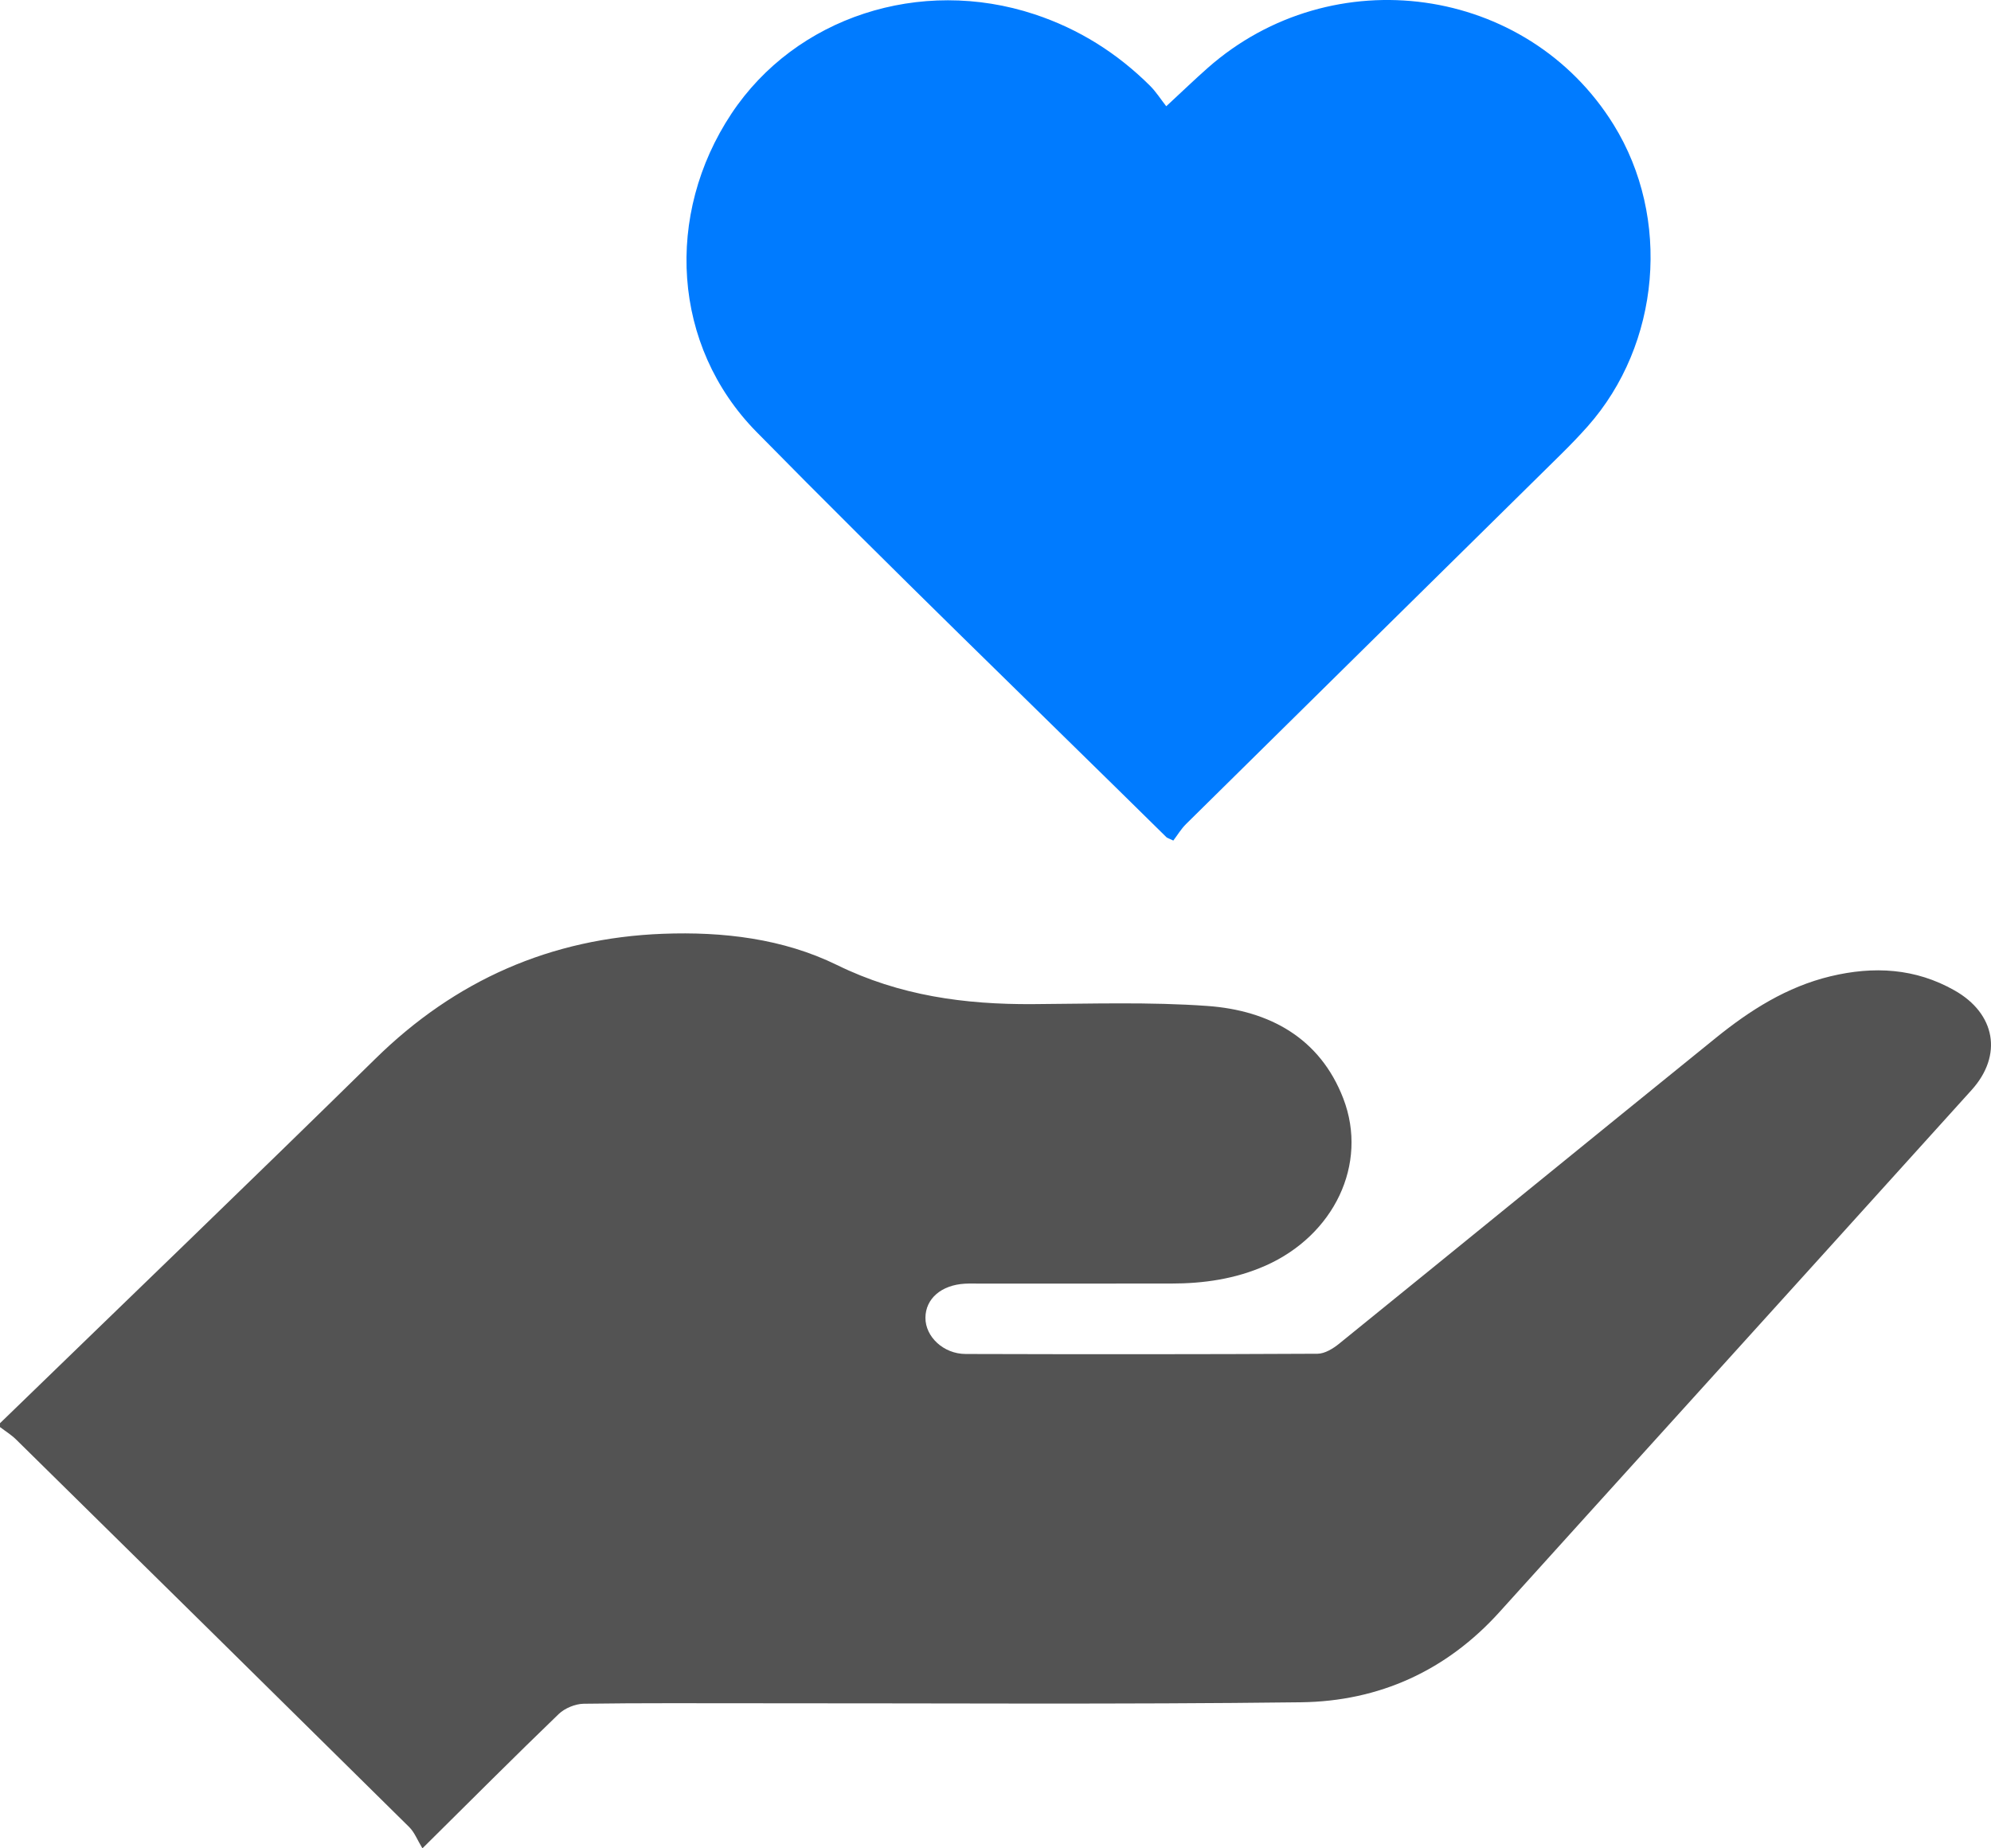
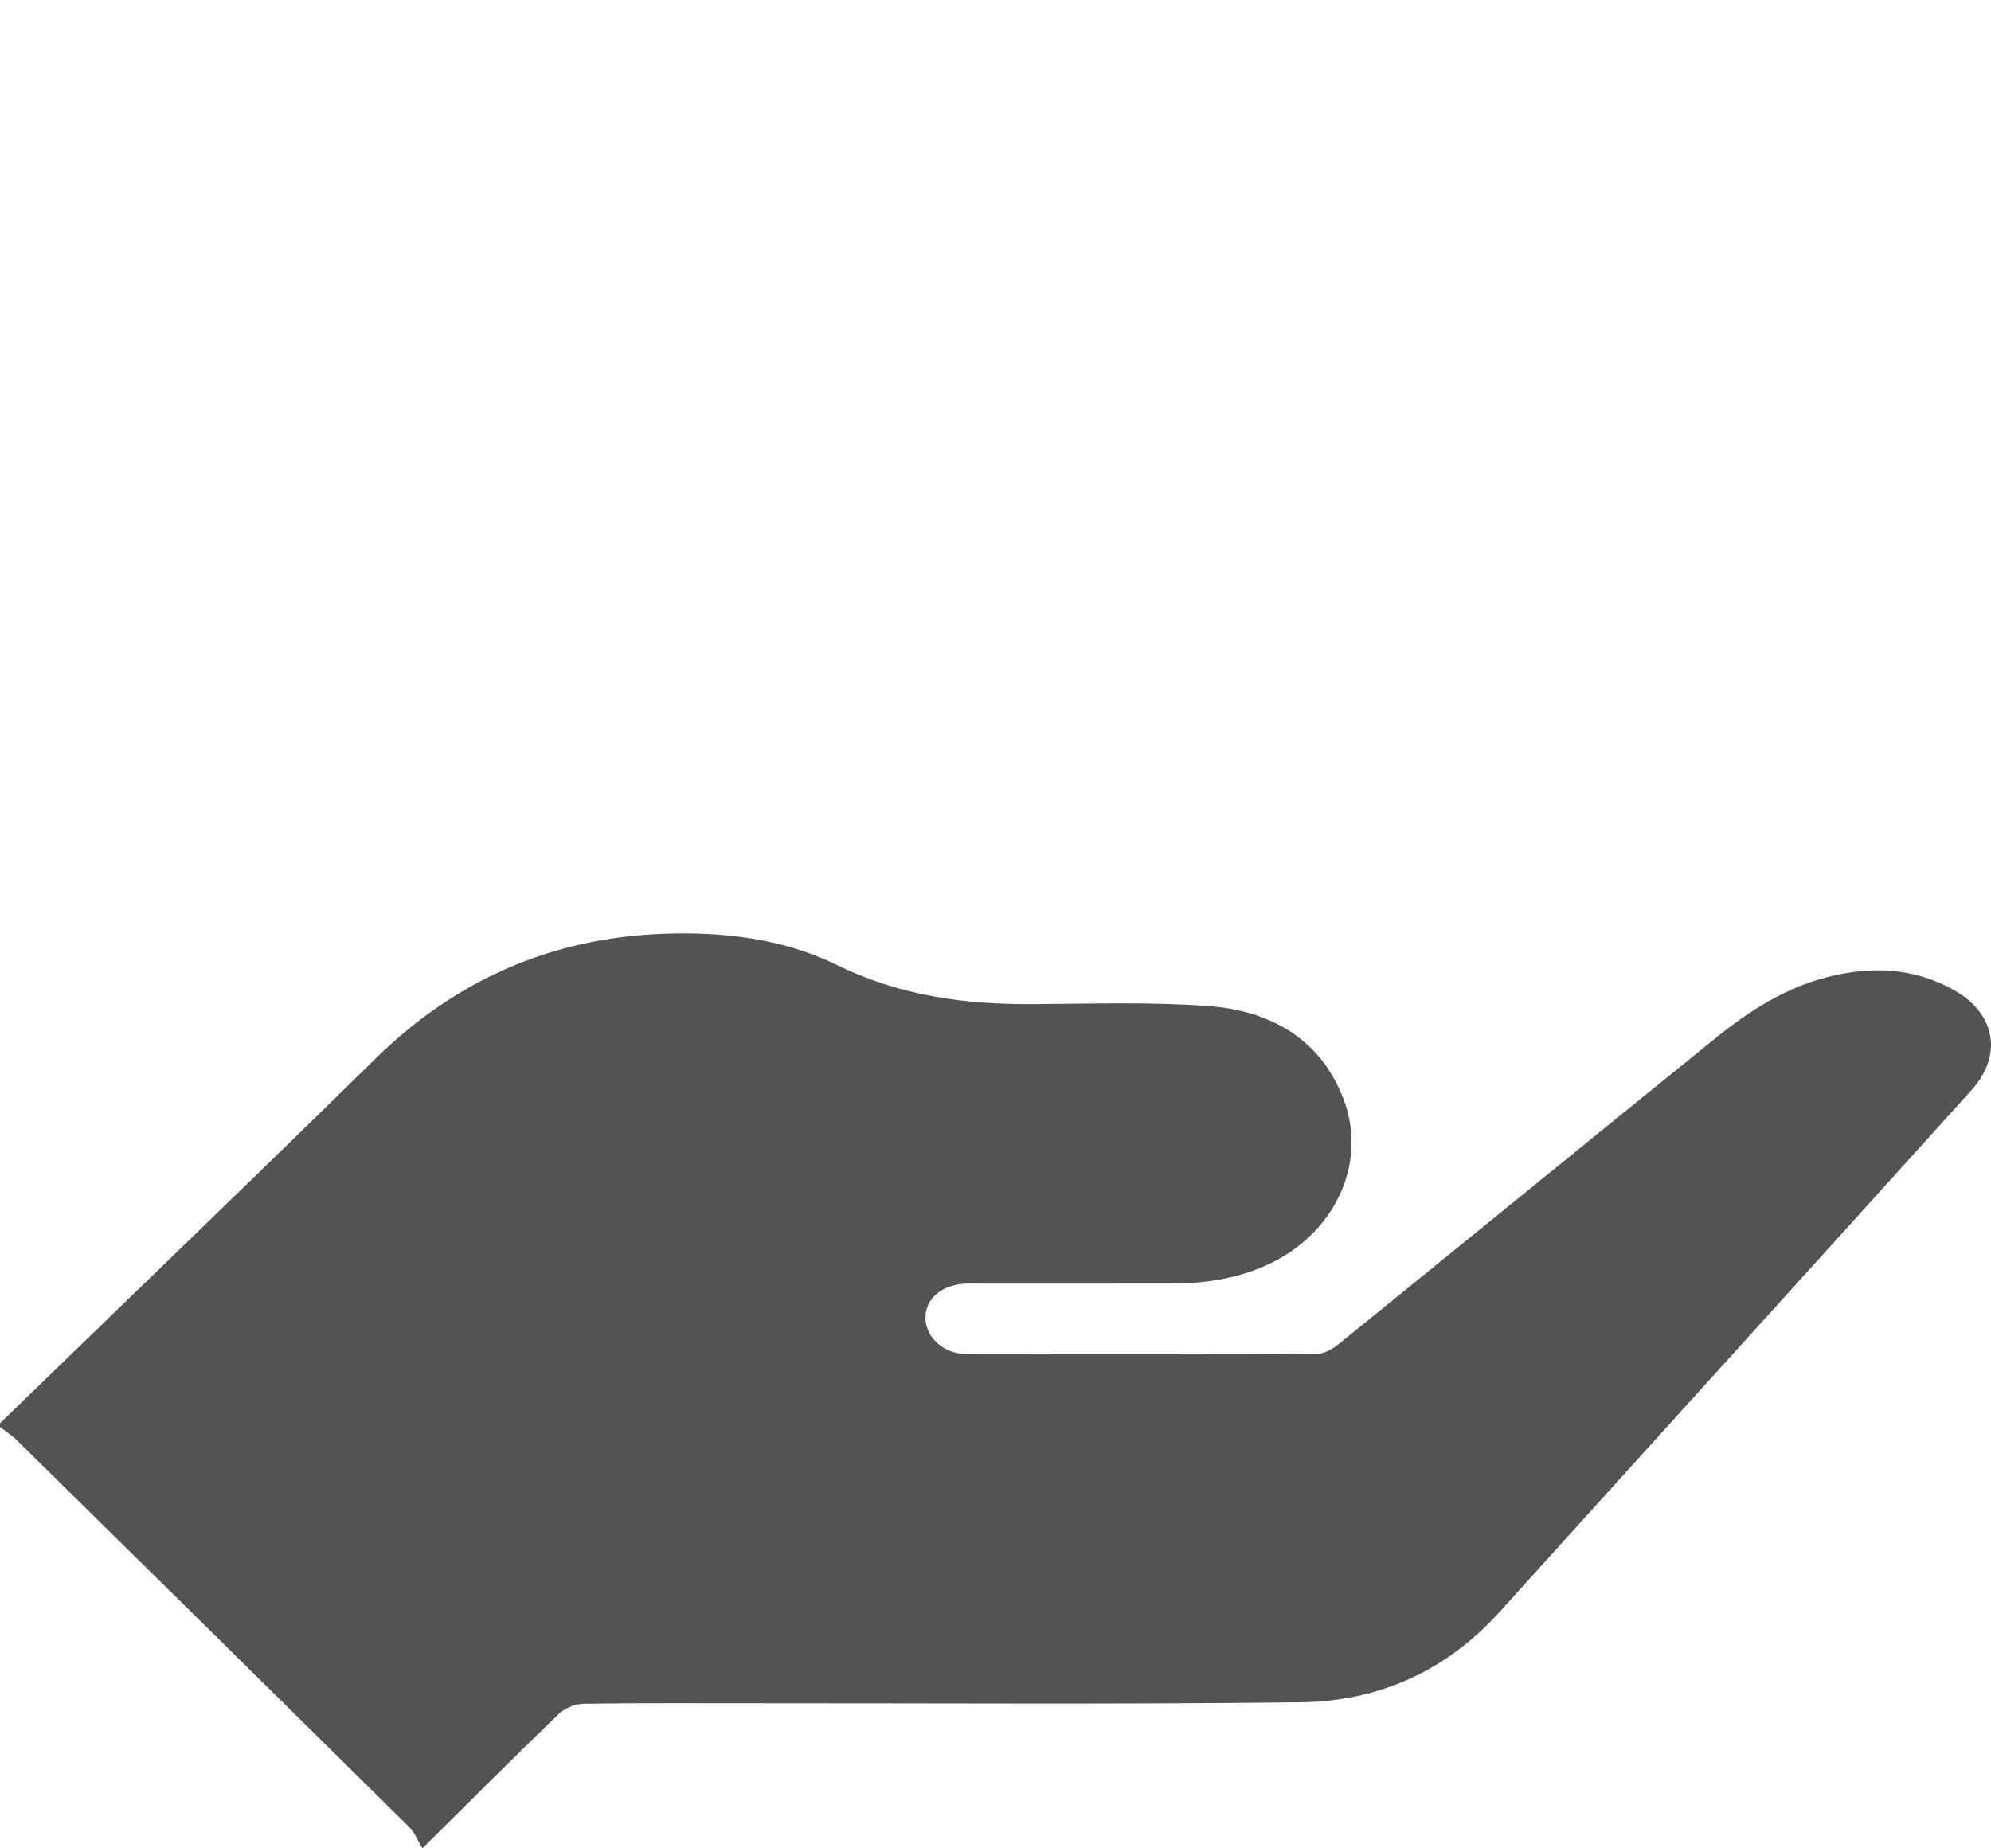
<svg xmlns="http://www.w3.org/2000/svg" width="42px" height="39px" viewBox="0 0 42 39" version="1.1" xml:space="preserve" style="fill-rule:evenodd;clip-rule:evenodd;stroke-linejoin:round;stroke-miterlimit:2;">
  <path d="M-0,30.03C2.64,27.469 5.292,24.919 7.916,22.342C9.601,20.686 11.612,19.794 13.983,19.703C15.253,19.655 16.518,19.804 17.657,20.362C18.976,21.009 20.349,21.196 21.786,21.187C23.016,21.18 24.25,21.138 25.474,21.226C26.779,21.321 27.846,21.903 28.337,23.179C28.869,24.565 28.137,26.068 26.694,26.706C26.056,26.988 25.388,27.083 24.7,27.083C23.36,27.084 22.02,27.084 20.681,27.084C20.571,27.084 20.462,27.08 20.353,27.086C19.856,27.114 19.524,27.403 19.522,27.805C19.52,28.204 19.901,28.568 20.371,28.569C22.845,28.576 25.319,28.577 27.793,28.564C27.947,28.563 28.122,28.455 28.249,28.352C30.899,26.205 33.54,24.048 36.191,21.903C36.912,21.319 37.691,20.821 38.617,20.599C39.525,20.382 40.403,20.427 41.233,20.899C42.095,21.388 42.253,22.264 41.592,22.998C39.494,25.324 37.391,27.645 35.29,29.968C34.071,31.316 32.851,32.662 31.634,34.011C30.518,35.249 29.095,35.898 27.444,35.918C23.617,35.965 19.789,35.937 15.962,35.939C14.745,35.94 13.529,35.931 12.312,35.949C12.134,35.952 11.914,36.043 11.786,36.166C10.859,37.059 9.95,37.971 8.911,39C8.805,38.826 8.745,38.663 8.633,38.552C5.873,35.823 3.108,33.099 0.342,30.376C0.24,30.275 0.114,30.198 -0,30.111L-0,30.03Z" style="fill:#535353;" />
-   <path d="M24.751,17.736C24.633,17.68 24.618,17.677 24.609,17.668C21.721,14.82 18.799,12.004 15.957,9.112C14.173,7.296 14.018,4.527 15.43,2.398C16.782,0.361 19.41,-0.497 21.825,0.302C22.763,0.613 23.57,1.123 24.263,1.813C24.386,1.937 24.482,2.088 24.602,2.242C24.94,1.929 25.202,1.676 25.475,1.435C28.109,-0.891 32.213,-0.317 34.039,2.631C35.257,4.597 35.029,7.262 33.491,8.997C33.311,9.199 33.123,9.395 32.93,9.585C30.293,12.186 27.655,14.785 25.019,17.388C24.914,17.492 24.837,17.623 24.751,17.736" style="fill:#007bff;" />
</svg>